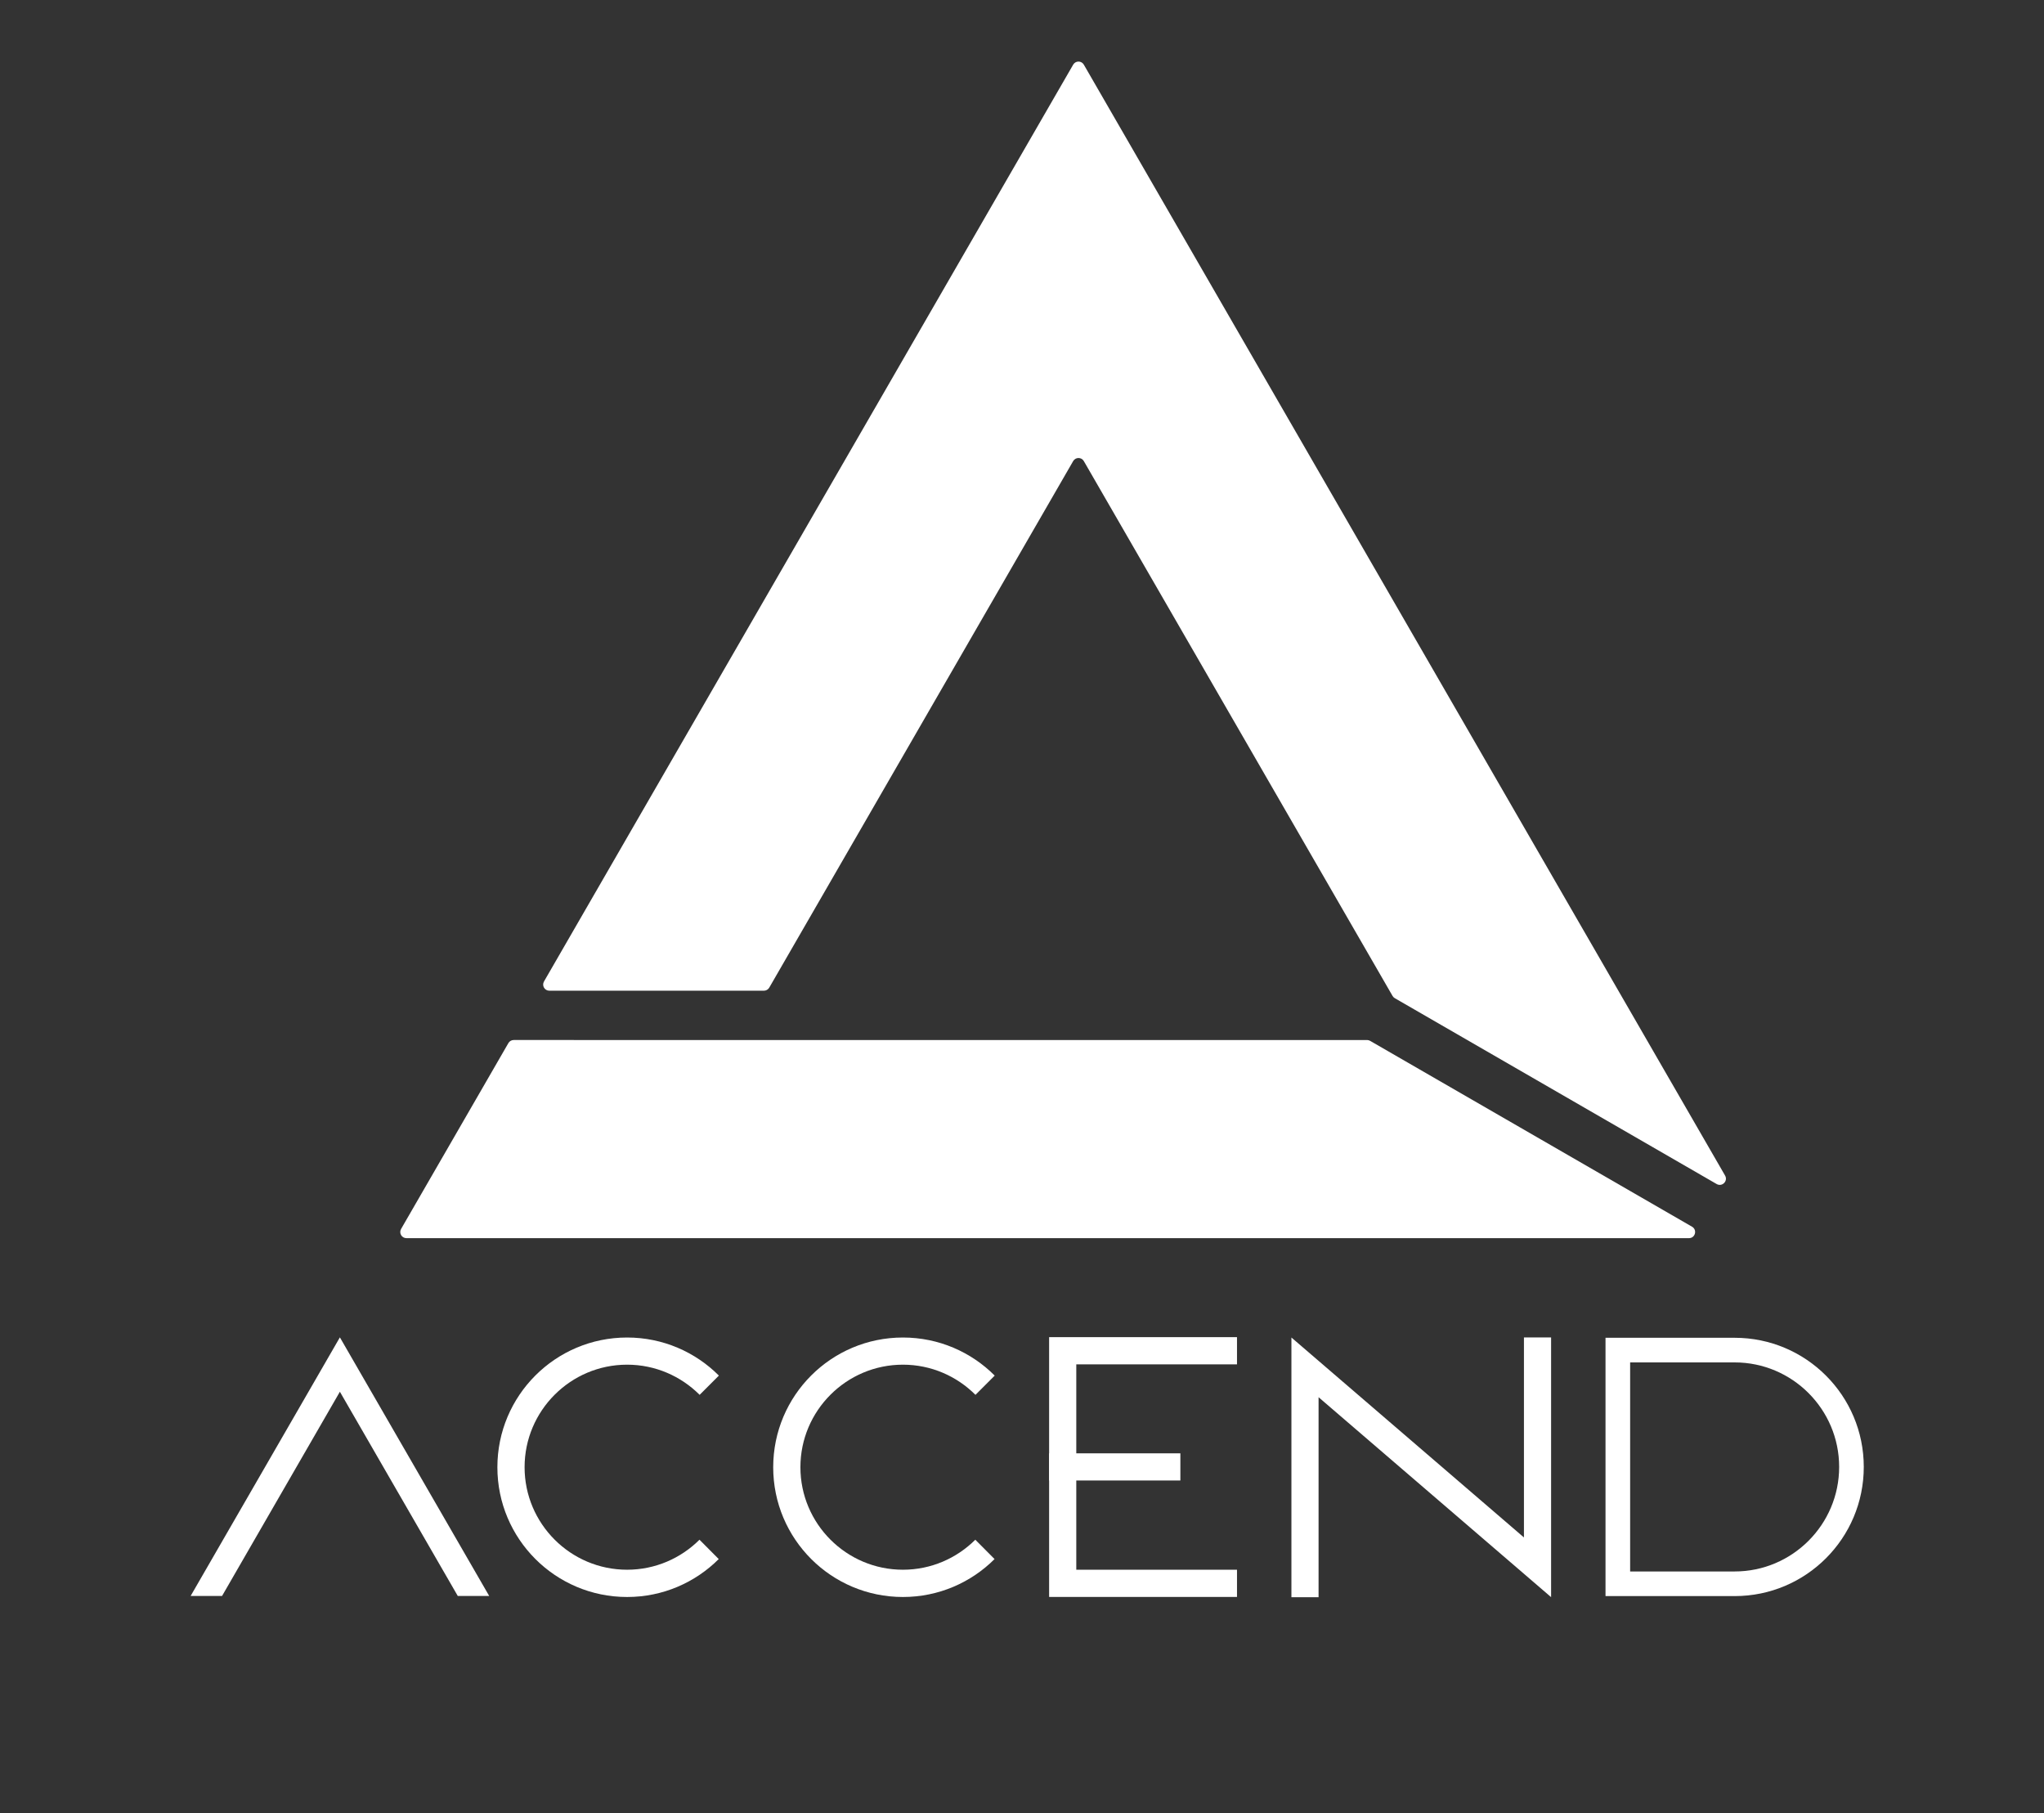
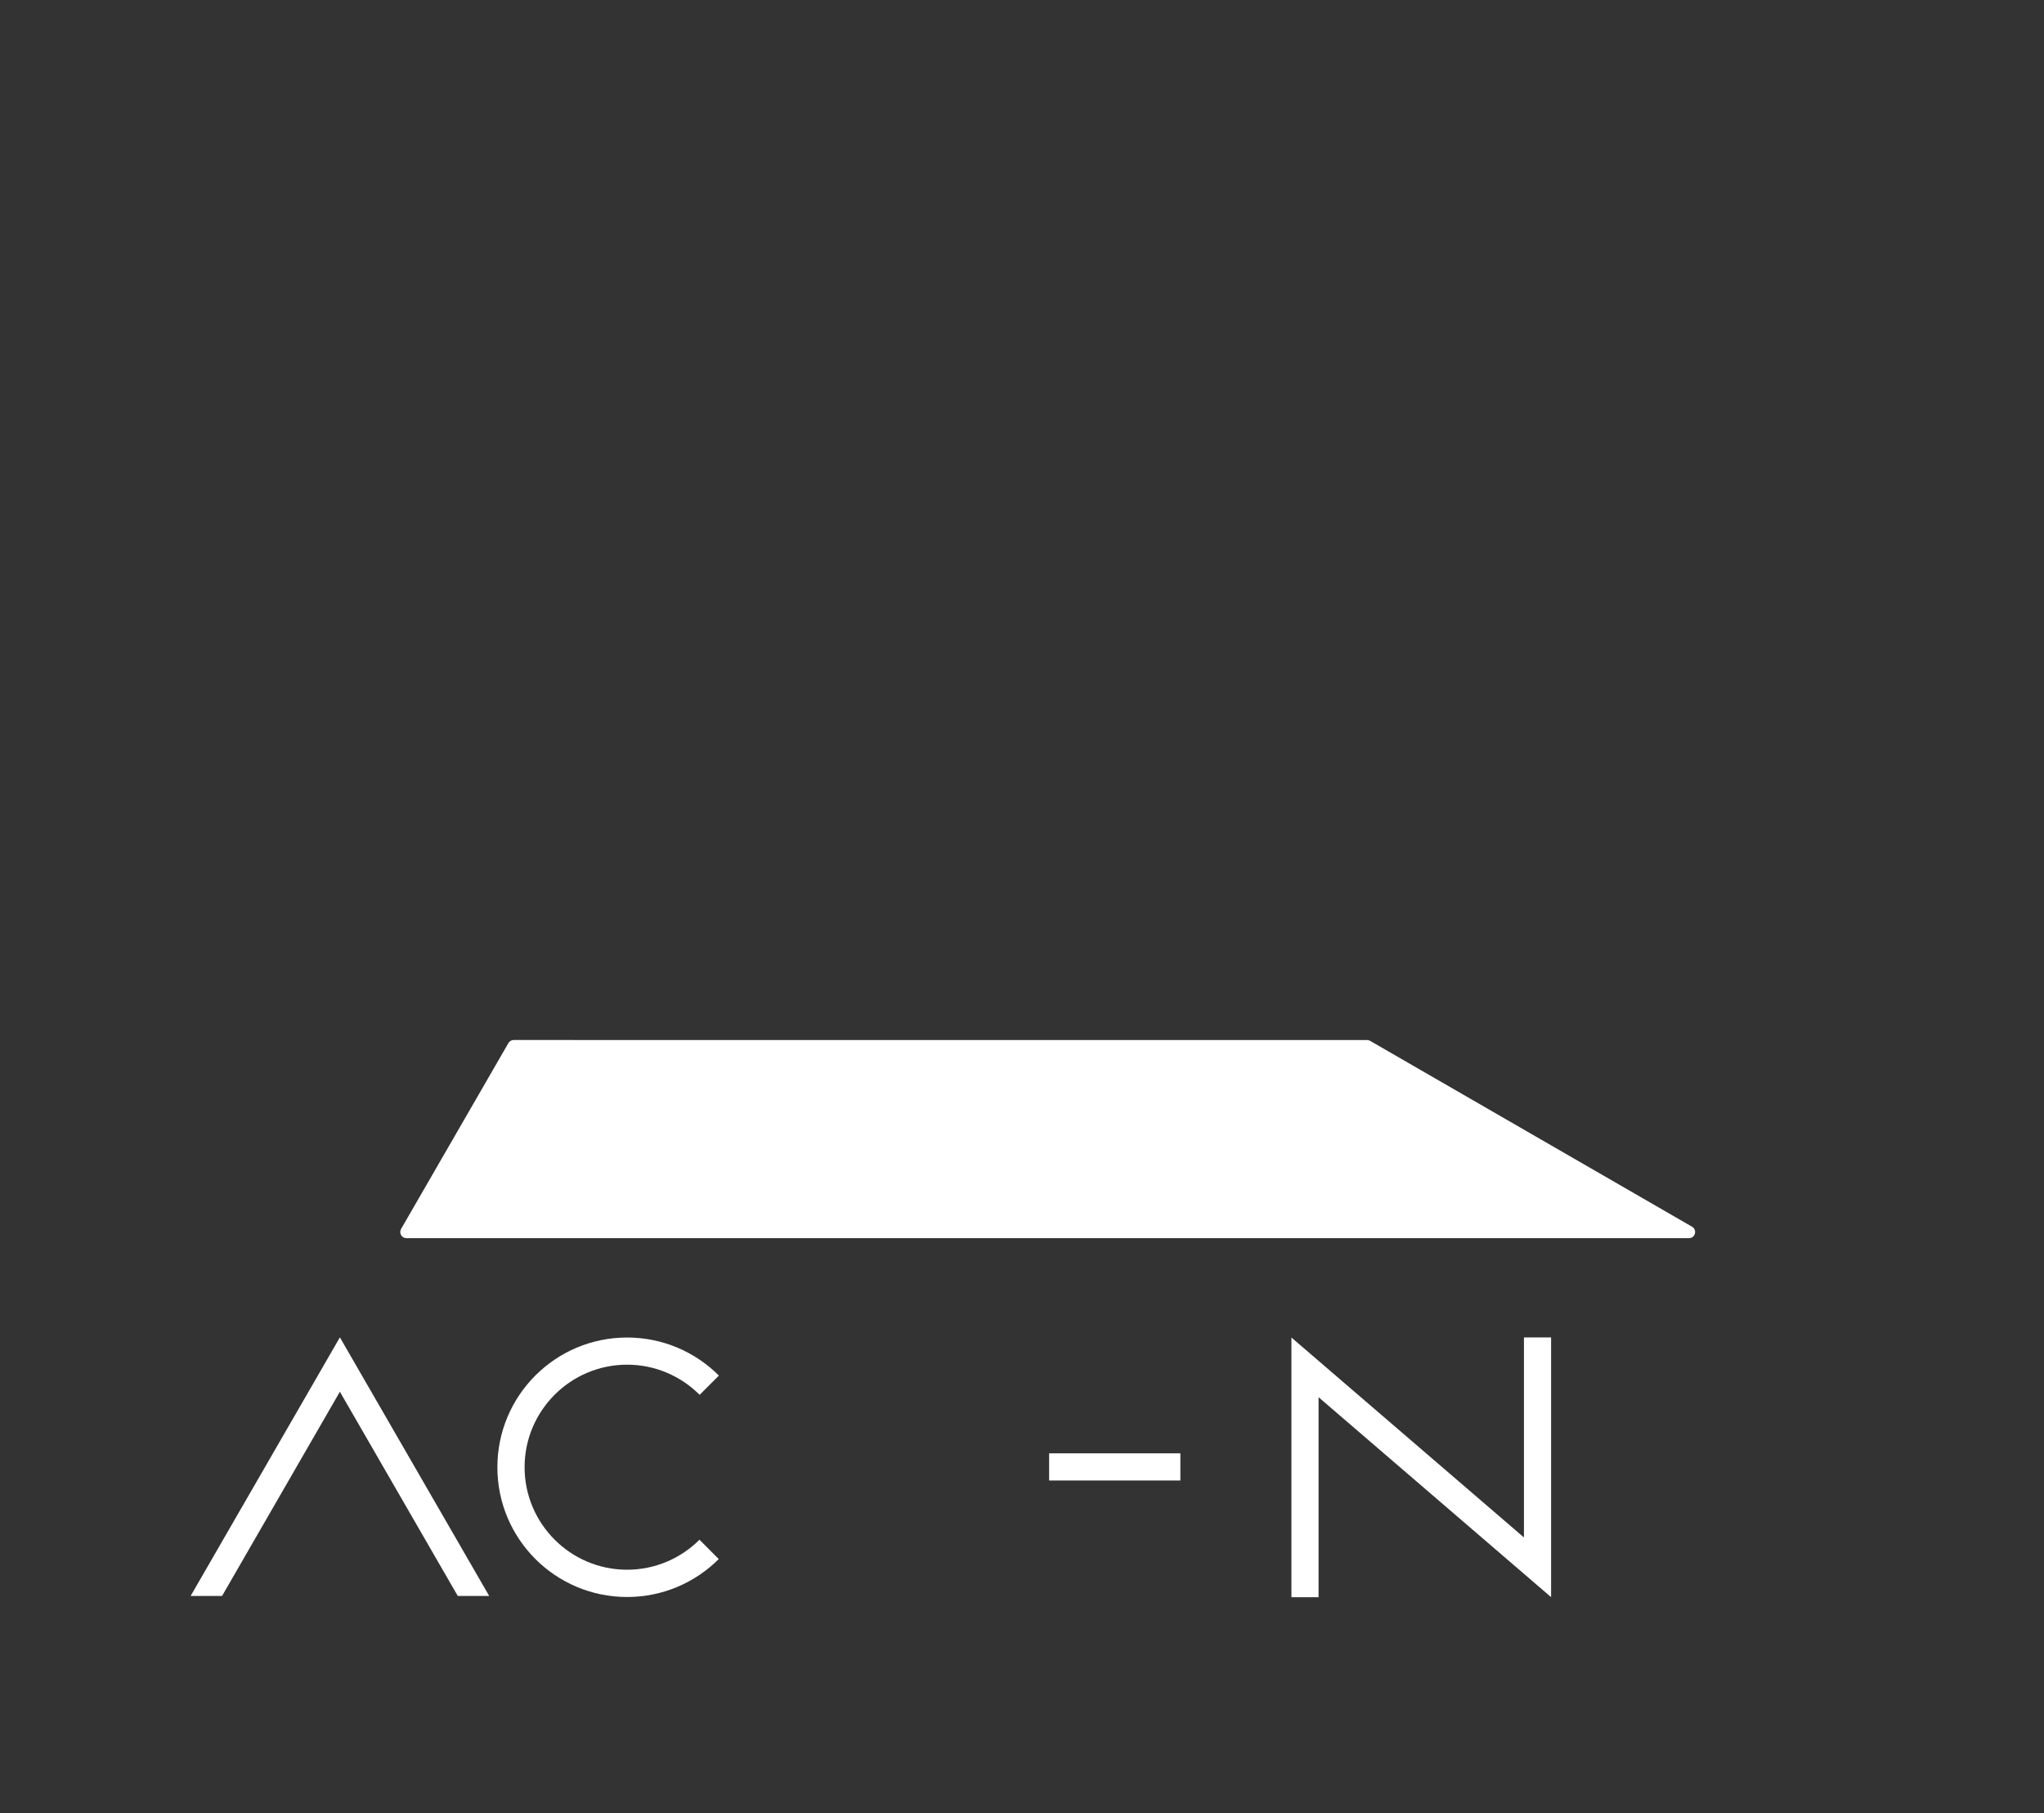
<svg xmlns="http://www.w3.org/2000/svg" version="1.1" id="Layer_1" x="0px" y="0px" viewBox="0 0 387.65 343.8" style="enable-background:new 0 0 387.65 343.8; fill: white" xml:space="preserve">
  <rect x="0" y="0" width="387.65" height="343.8" fill="#333333" stroke="none" />
  <g id="NEW_LOGO_ACCEND_1_">
    <g>
      <g>
-         <path d="M328.98,258.33c10.93,0,19.82,8.89,19.82,19.82c0,10.93-8.89,19.82-19.82,19.82h-19.82v-39.64H328.98 M328.98,253.66     h-24.49v48.98h24.49c13.54,0,24.49-10.97,24.49-24.49C353.47,264.62,342.51,253.66,328.98,253.66L328.98,253.66z" />
-         <path d="M184.97,291.95c-3.52,3.51-8.37,5.69-13.73,5.69c-10.72,0-19.44-8.72-19.44-19.44c0-10.72,8.72-19.44,19.44-19.44     c5.37,0,10.23,2.19,13.76,5.72l3.65-3.65c-4.45-4.46-10.61-7.22-17.41-7.22c-13.59,0-24.6,11.01-24.6,24.6     c0,13.59,11.01,24.6,24.6,24.6c6.79,0,12.93-2.75,17.38-7.19L184.97,291.95z" />
        <path d="M132.66,291.95c-3.52,3.51-8.37,5.69-13.73,5.69c-10.72,0-19.44-8.72-19.44-19.44c0-10.72,8.72-19.44,19.44-19.44     c5.37,0,10.23,2.19,13.76,5.72l3.65-3.65c-4.45-4.46-10.61-7.22-17.41-7.22c-13.59,0-24.6,11.01-24.6,24.6     c0,13.59,11.01,24.6,24.6,24.6c6.79,0,12.93-2.75,17.38-7.19L132.66,291.95z" />
        <polygon points="64.46,263.89 86.82,302.62 92.78,302.62 64.46,253.58 36.15,302.62 42.11,302.62    " />
        <g>
          <polygon points="198.97,275.57 198.97,280.72 210.16,280.72 223.86,280.72 223.86,275.57 210.16,275.57     " />
-           <polygon points="234.6,297.64 224.94,297.64 204.12,297.64 204.12,258.7 223.86,258.7 234.6,258.7 234.6,253.54 223.86,253.54      198.97,253.54 198.97,302.8 224.94,302.8 234.6,302.8     " />
        </g>
        <polygon points="289.02,253.6 289.02,291.52 244.92,253.61 244.92,260.49 244.92,302.85 250.07,302.85 250.07,264.93     288.39,297.87 288.39,297.87 294.17,302.84 294.17,295.96 294.17,253.6    " />
      </g>
      <g>
-         <path d="M327.17,222.91L205.55,12.26c-0.45-0.78-1.57-0.78-2.02,0L103.17,186.1c-0.45,0.78,0.11,1.75,1.01,1.75h40.7     c0.42,0,0.8-0.22,1.01-0.58l57.64-99.84c0.45-0.78,1.57-0.78,2.02,0l58.55,101.41c0.1,0.18,0.25,0.33,0.43,0.43l61.04,35.24     C326.61,225.1,327.76,223.94,327.17,222.91z" />
        <path d="M320.9,232.6l-61.05-35.24c-0.18-0.1-0.38-0.16-0.58-0.16h-37.49l-81.62,0H97.43c-0.42,0-0.8,0.22-1.01,0.58     l-20.35,35.24c-0.45,0.78,0.11,1.75,1.01,1.75l243.23,0C321.51,234.78,321.93,233.19,320.9,232.6z" />
      </g>
    </g>
  </g>
</svg>